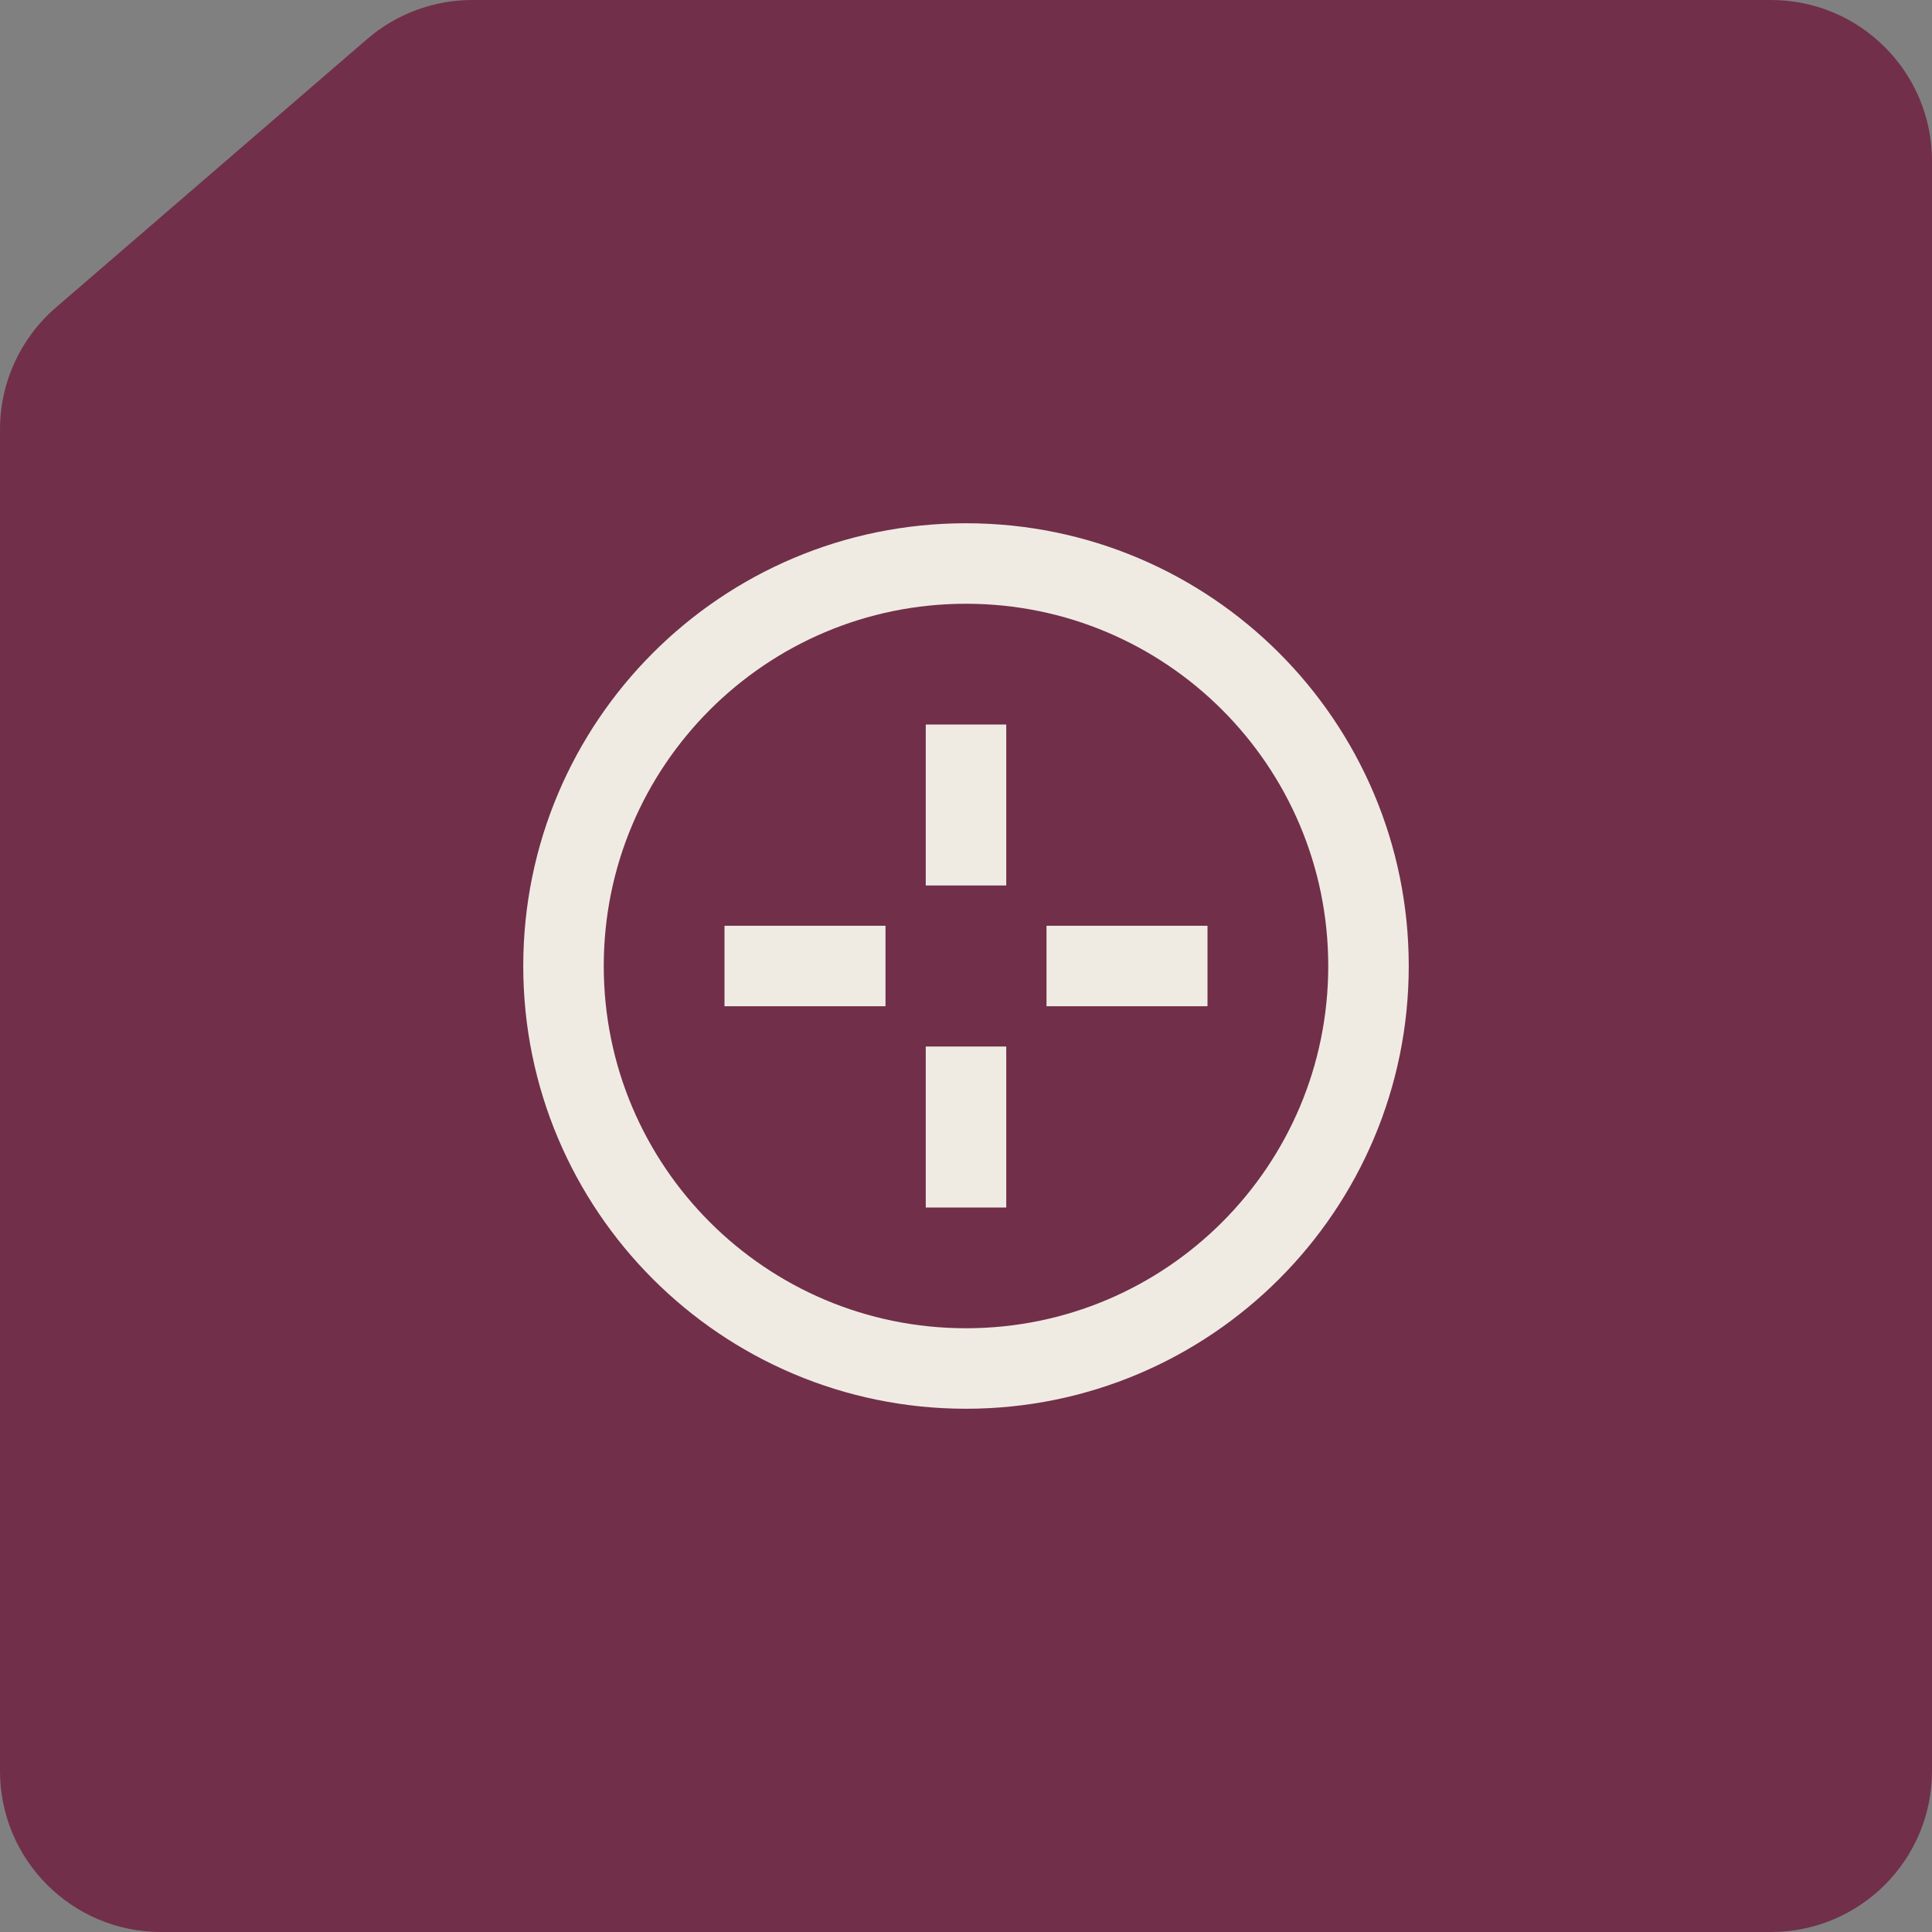
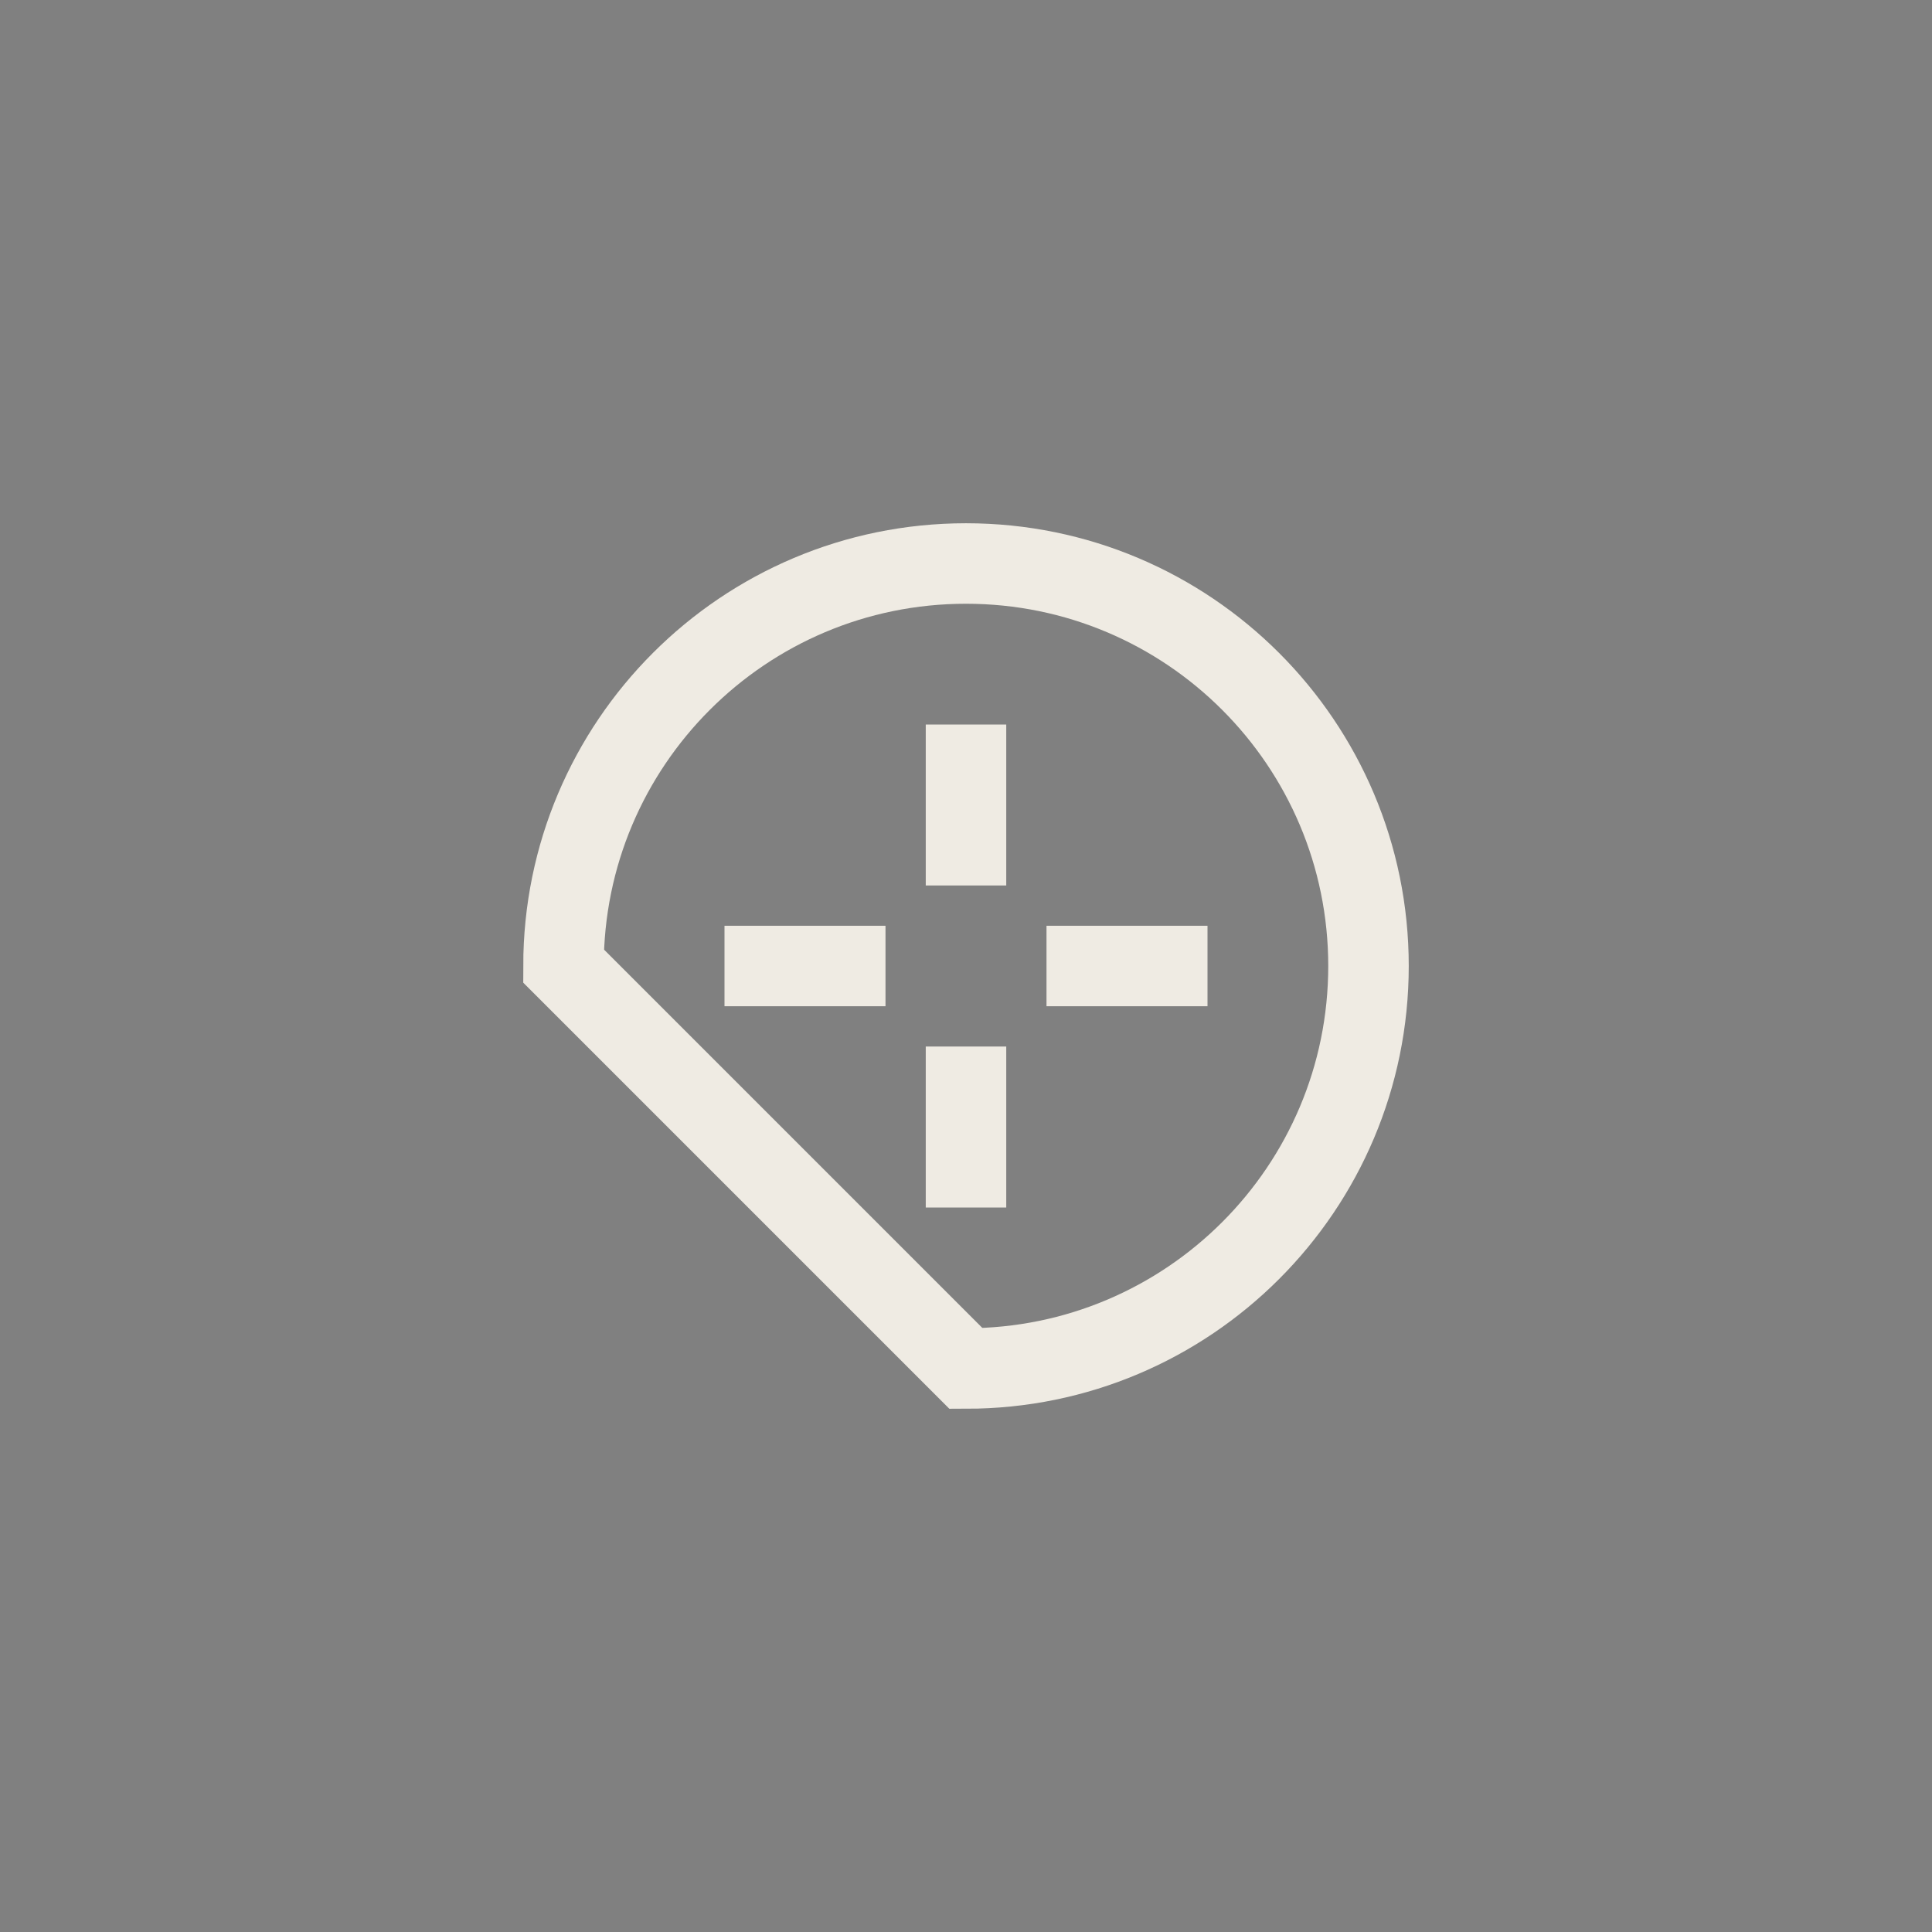
<svg xmlns="http://www.w3.org/2000/svg" width="48" height="48" viewBox="0 0 48 48" fill="none">
  <rect x="0" y="0" width="48" height="48" fill="#808080" stroke="none" />
-   <path d="M48 4C48 1.791 46.209 7.35946e-07 44 6.90737e-07L11.734 3.04228e-08C10.775 1.07967e-08 9.848 0.345 9.121 0.971L1.388 7.641C0.507 8.401 0 9.506 0 10.67L3.8147e-06 44C3.8147e-06 46.209 1.791 48 4 48H37.753H44C46.209 48 48 46.209 48 44L48 4Z" fill="#712F4A" />
-   <path d="M24 18V22M24 26V30M22 24H18M30 24H26M24 34C29.523 34 34 29.523 34 24C34 18.477 29.523 14 24 14C18.477 14 14 18.477 14 24C14 29.523 18.477 34 24 34Z" stroke="#EFEBE3" stroke-width="2" />
+   <path d="M24 18V22M24 26V30M22 24H18M30 24H26M24 34C29.523 34 34 29.523 34 24C34 18.477 29.523 14 24 14C18.477 14 14 18.477 14 24Z" stroke="#EFEBE3" stroke-width="2" />
</svg>